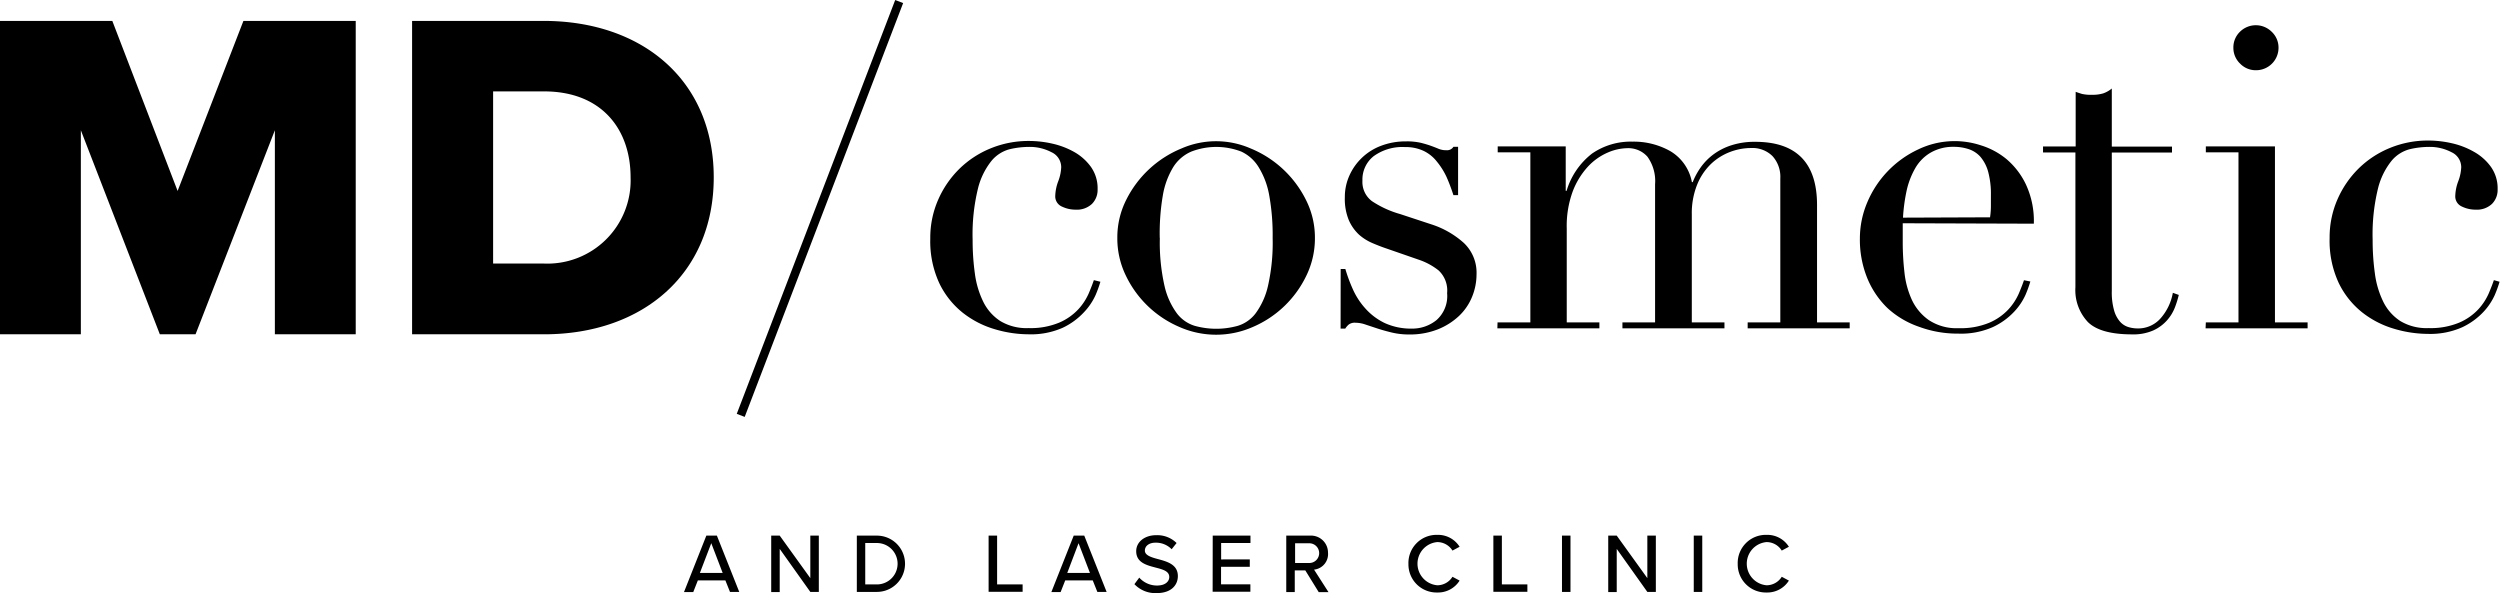
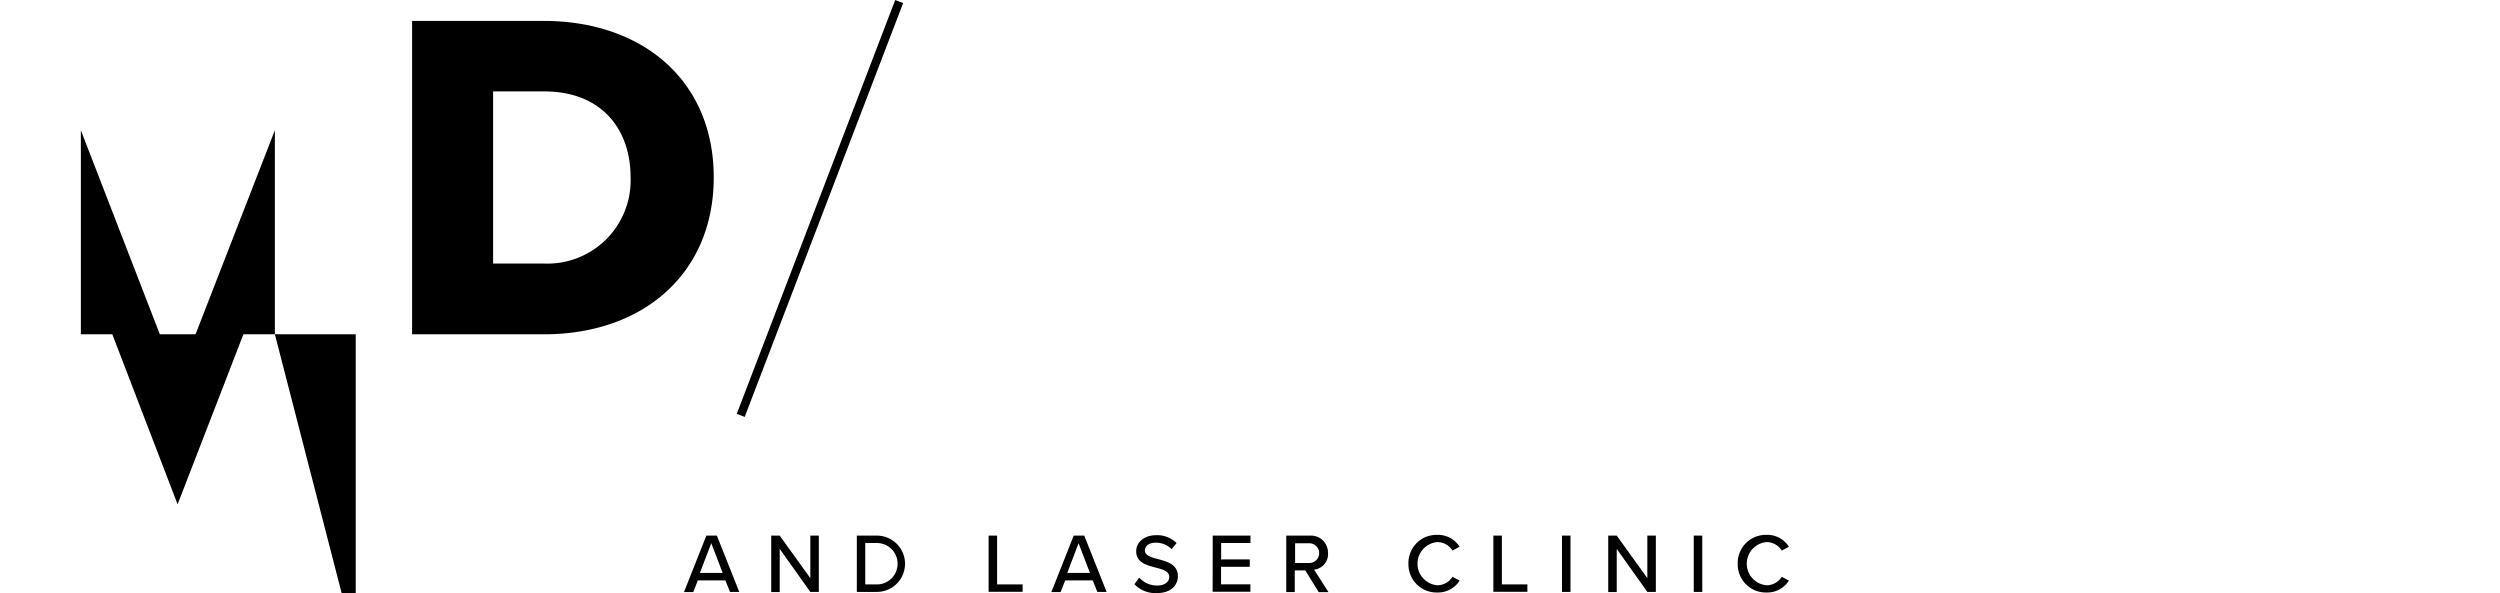
<svg xmlns="http://www.w3.org/2000/svg" width="294.05" height="69.76" viewBox="0 0 294.05 69.76">
  <title>md-cosmetic-logo-black</title>
  <g id="Layer_2" data-name="Layer 2">
    <g id="Layer_1-2" data-name="Layer 1">
      <path d="M85.32 68.27h-3.24l-.54 1.37h-1.09L83.08 63h1.24l2.63 6.62h-1.09zm-3-.88H85l-1.34-3.5zM91.71 64.56v5.08h-1V63h1l3.6 5v-5h1v6.62h-1zM100.78 63h2.36a3.31 3.31 0 1 1 0 6.62h-2.36zm2.36 5.74a2.43 2.43 0 0 0 0-4.87h-1.37v4.87zM116.28 63h1v5.74h3v.87h-4zM128.53 68.27h-3.24l-.54 1.37h-1.09l2.63-6.64h1.24l2.63 6.62h-1.09zm-3-.88h2.67l-1.34-3.5zM134 67.94a2.79 2.79 0 0 0 2.08.93c1.07 0 1.45-.55 1.45-1 0-.69-.75-.89-1.6-1.11-1.06-.28-2.29-.58-2.29-1.93 0-1.09 1-1.88 2.34-1.88a3.24 3.24 0 0 1 2.41.92l-.58.73a2.58 2.58 0 0 0-1.91-.77c-.73 0-1.24.38-1.24.93s.71.78 1.54 1c1.08.29 2.34.63 2.34 2 0 1-.71 2-2.5 2a3.39 3.39 0 0 1-2.61-1.05zM142.64 63h4.44v.87h-3.45v1.93H147v.87h-3.38v2.06h3.45v.87h-4.44zM153.53 67.09h-1.24v2.55h-1V63h2.79a2 2 0 0 1 2.12 2 1.84 1.84 0 0 1-1.64 2l1.7 2.65h-1.15zm.47-3.19h-1.67v2.32H154a1.16 1.16 0 1 0 0-2.32zM165.66 66.33a3.31 3.31 0 0 1 3.39-3.42 3 3 0 0 1 2.63 1.4l-.84.45a2.1 2.1 0 0 0-1.79-1 2.55 2.55 0 0 0 0 5.08 2.1 2.1 0 0 0 1.79-1l.84.45a3 3 0 0 1-2.63 1.4 3.31 3.31 0 0 1-3.39-3.36zM175.65 63h1v5.74h3v.87h-4zM183.72 63h1v6.62h-1zM190.16 64.56v5.08h-1V63h1l3.6 5v-5h1v6.62h-1zM199.22 63h1v6.62h-1zM204.39 66.33a3.31 3.31 0 0 1 3.39-3.42 3 3 0 0 1 2.63 1.4l-.84.45a2.1 2.1 0 0 0-1.79-1 2.55 2.55 0 0 0 0 5.08 2.1 2.1 0 0 0 1.79-1l.84.45a3 3 0 0 1-2.63 1.4 3.31 3.31 0 0 1-3.39-3.36z" />
      <g>
-         <path d="M129.43 33.14a14.26 14.26 0 0 1-.57 1.57 7.22 7.22 0 0 1-1.35 2 8.15 8.15 0 0 1-2.51 1.84 9.22 9.22 0 0 1-4.06.77 14 14 0 0 1-3.94-.6 11.09 11.09 0 0 1-3.74-1.92 9.94 9.94 0 0 1-2.77-3.47 11.74 11.74 0 0 1-1.07-5.28 11.11 11.11 0 0 1 .92-4.54 11.62 11.62 0 0 1 2.49-3.64 11.36 11.36 0 0 1 3.69-2.42 11.73 11.73 0 0 1 4.51-.87 12.44 12.44 0 0 1 2.77.32 9.39 9.39 0 0 1 2.59 1 6.15 6.15 0 0 1 1.94 1.75 4.36 4.36 0 0 1 .77 2.62 2.33 2.33 0 0 1-.67 1.72 2.6 2.6 0 0 1-1.92.67 3.68 3.68 0 0 1-1.62-.37 1.3 1.3 0 0 1-.77-1.27 5.28 5.28 0 0 1 .35-1.7 5.23 5.23 0 0 0 .35-1.65 1.94 1.94 0 0 0-1.15-1.77 5.45 5.45 0 0 0-2.64-.62 10 10 0 0 0-2.27.27 4.13 4.13 0 0 0-2.14 1.37 8.42 8.42 0 0 0-1.6 3.29 22.76 22.76 0 0 0-.62 6 28.16 28.16 0 0 0 .27 4 10.62 10.62 0 0 0 1 3.32 5.68 5.68 0 0 0 2 2.24 6 6 0 0 0 3.32.82 8.73 8.73 0 0 0 3.61-.65 6.65 6.65 0 0 0 2.24-1.57 6.79 6.79 0 0 0 1.22-1.87q.4-.95.6-1.55zM131.42 28a9.81 9.81 0 0 1 1.07-4.54 12.61 12.61 0 0 1 6.48-6 10.16 10.16 0 0 1 8.13 0 12.61 12.61 0 0 1 6.48 6 9.81 9.81 0 0 1 1.08 4.54 10 10 0 0 1-1 4.41 12.37 12.37 0 0 1-6.33 6.06 10.69 10.69 0 0 1-8.58 0 12.37 12.37 0 0 1-6.33-6.06 10 10 0 0 1-1-4.41zm5 0a23.07 23.07 0 0 0 .55 5.63 8.67 8.67 0 0 0 1.45 3.22 4.17 4.17 0 0 0 2.09 1.47 9.45 9.45 0 0 0 5.09 0 4.17 4.17 0 0 0 2.09-1.47 8.68 8.68 0 0 0 1.45-3.22 23.09 23.09 0 0 0 .55-5.63 26.47 26.47 0 0 0-.4-5 9.41 9.41 0 0 0-1.22-3.29 4.72 4.72 0 0 0-2.07-1.88 8.17 8.17 0 0 0-5.88 0 4.71 4.71 0 0 0-2.12 1.82 9.39 9.39 0 0 0-1.22 3.29 26.39 26.39 0 0 0-.37 5.06zM157.69 31.64h.55a18.56 18.56 0 0 0 .9 2.42 8.54 8.54 0 0 0 1.47 2.24 7.24 7.24 0 0 0 2.27 1.7 7.41 7.41 0 0 0 3.24.65 4.5 4.5 0 0 0 2.84-1 3.77 3.77 0 0 0 1.25-3.17 3.22 3.22 0 0 0-1-2.67 7.64 7.64 0 0 0-2.21-1.22l-3.89-1.35q-.75-.25-1.62-.62a5.89 5.89 0 0 1-1.62-1 5.11 5.11 0 0 1-1.22-1.72 6.56 6.56 0 0 1-.47-2.69 6.14 6.14 0 0 1 .55-2.59 6.61 6.61 0 0 1 3.76-3.49 8.06 8.06 0 0 1 2.87-.5 7.29 7.29 0 0 1 1.77.17q.67.17 1.17.35t.9.35a2.35 2.35 0 0 0 .95.17.87.87 0 0 0 .8-.4h.55v5.68h-.55a21.55 21.55 0 0 0-.8-2.12A8.52 8.52 0 0 0 169 19a4.37 4.37 0 0 0-1.55-1.25 4.91 4.91 0 0 0-2.17-.45 5.75 5.75 0 0 0-3.71 1.07 3.5 3.5 0 0 0-1.32 2.87 2.81 2.81 0 0 0 1.12 2.42 11.73 11.73 0 0 0 3.32 1.52l3.64 1.2a10.52 10.52 0 0 1 3.84 2.19 4.81 4.81 0 0 1 1.5 3.69 7 7 0 0 1-.52 2.64 6.42 6.42 0 0 1-1.55 2.27 7.87 7.87 0 0 1-2.49 1.57 8.86 8.86 0 0 1-3.37.6 8.54 8.54 0 0 1-2-.22q-.92-.22-1.69-.47l-1.42-.47a3.68 3.68 0 0 0-1.2-.22 1.17 1.17 0 0 0-.8.22 2.08 2.08 0 0 0-.4.47h-.55zM176.14 37.92H180v-20h-3.84v-.7h8v5.23h.1a8.67 8.67 0 0 1 3-4.39 8 8 0 0 1 4.76-1.4 8.74 8.74 0 0 1 4.41 1.1 5.36 5.36 0 0 1 2.57 3.66h.1a8.16 8.16 0 0 1 .95-1.75 6.84 6.84 0 0 1 1.5-1.52 7.25 7.25 0 0 1 2.12-1.07 8.9 8.9 0 0 1 2.77-.4q7.28 0 7.28 7.43v13.81h3.84v.7h-12v-.7h3.84V21a3.63 3.63 0 0 0-.92-2.64 3.35 3.35 0 0 0-2.52-.95 7 7 0 0 0-2.49.47 6.69 6.69 0 0 0-2.24 1.42 7 7 0 0 0-1.62 2.44 9 9 0 0 0-.62 3.49v12.69h3.84v.7h-12v-.7h3.84V21.67a4.9 4.9 0 0 0-.9-3.24 3 3 0 0 0-2.39-1 6 6 0 0 0-2.29.52 6.92 6.92 0 0 0-2.32 1.65 9.06 9.06 0 0 0-1.77 2.87 11.78 11.78 0 0 0-.72 4.39v11.06h3.84v.7h-12zM223.8 26.26V28.58a31.22 31.22 0 0 0 .2 3.44 10.31 10.31 0 0 0 .87 3.24 6 6 0 0 0 2 2.39 5.9 5.9 0 0 0 3.51.95 8.73 8.73 0 0 0 3.62-.65 6.64 6.64 0 0 0 2.24-1.57 6.79 6.79 0 0 0 1.22-1.87q.4-.95.6-1.55l.75.15a14.26 14.26 0 0 1-.57 1.57 7.21 7.21 0 0 1-1.35 2 8.16 8.16 0 0 1-2.49 1.79 9.22 9.22 0 0 1-4.06.77 13 13 0 0 1-4.61-.8 10.53 10.53 0 0 1-3.73-2.21 10.35 10.35 0 0 1-2.39-3.56 12 12 0 0 1-.85-4.61 10.87 10.87 0 0 1 .87-4.26 12 12 0 0 1 6-6.23 9.88 9.88 0 0 1 7.38-.47 8.81 8.81 0 0 1 3 1.62 8.91 8.91 0 0 1 2.29 3 10.2 10.2 0 0 1 .92 4.59zm10.27-.7a9.21 9.21 0 0 0 .1-1.3V23a10.07 10.07 0 0 0-.32-2.79 4.58 4.58 0 0 0-.9-1.75 3.17 3.17 0 0 0-1.4-.92 5.57 5.57 0 0 0-1.77-.27A5.26 5.26 0 0 0 227 18a5 5 0 0 0-1.75 1.82 9.35 9.35 0 0 0-1 2.64 20.67 20.67 0 0 0-.42 3.14zM240.3 17.23h3.84V10.8c.27.1.52.18.75.25a4.88 4.88 0 0 0 1.2.1 4.3 4.3 0 0 0 1.3-.17 3.25 3.25 0 0 0 1-.57v6.83h7.08v.7h-7.08v16.3a7.71 7.71 0 0 0 .27 2.27 3.41 3.41 0 0 0 .72 1.35 2.15 2.15 0 0 0 1 .62 3.71 3.71 0 0 0 1 .15 3.51 3.51 0 0 0 2.82-1.27 6.16 6.16 0 0 0 1.37-2.92l.7.25a11.78 11.78 0 0 1-.45 1.45 5 5 0 0 1-.92 1.52 4.84 4.84 0 0 1-1.62 1.2 5.8 5.8 0 0 1-2.49.47q-3.74 0-5.21-1.45a5.47 5.47 0 0 1-1.47-4.09V17.93h-3.81zM259.45 37.92h3.84v-20h-3.84v-.7h8.13v20.7h3.84v.7h-12zm3.24-32.31a2.55 2.55 0 0 1 .77-1.87 2.65 2.65 0 0 1 3.74 0 2.55 2.55 0 0 1 .8 1.88 2.64 2.64 0 0 1-2.64 2.64 2.54 2.54 0 0 1-1.87-.77 2.55 2.55 0 0 1-.8-1.87zM294 33.14a14.26 14.26 0 0 1-.57 1.57 7.24 7.24 0 0 1-1.35 2 8.17 8.17 0 0 1-2.49 1.79 9.22 9.22 0 0 1-4.06.77 14 14 0 0 1-3.94-.6 11.08 11.08 0 0 1-3.74-1.92 9.94 9.94 0 0 1-2.77-3.47 11.74 11.74 0 0 1-1.07-5.28 11.12 11.12 0 0 1 .92-4.54 11.61 11.61 0 0 1 2.49-3.64 11.36 11.36 0 0 1 3.69-2.42 11.72 11.72 0 0 1 4.51-.87 12.44 12.44 0 0 1 2.77.32 9.37 9.37 0 0 1 2.59 1 6.14 6.14 0 0 1 2.02 1.8 4.36 4.36 0 0 1 .77 2.62 2.33 2.33 0 0 1-.67 1.72 2.6 2.6 0 0 1-1.92.67 3.67 3.67 0 0 1-1.62-.37 1.3 1.3 0 0 1-.77-1.27 5.29 5.29 0 0 1 .35-1.7 5.24 5.24 0 0 0 .35-1.65 1.94 1.94 0 0 0-1.15-1.77 5.45 5.45 0 0 0-2.64-.62 10 10 0 0 0-2.27.27 4.13 4.13 0 0 0-2.14 1.37 8.42 8.42 0 0 0-1.6 3.29 22.76 22.76 0 0 0-.62 6 28.09 28.09 0 0 0 .27 4 10.59 10.59 0 0 0 1 3.32 5.68 5.68 0 0 0 2 2.24 6 6 0 0 0 3.32.82 8.73 8.73 0 0 0 3.61-.65 6.65 6.65 0 0 0 2.24-1.57 6.81 6.81 0 0 0 1.22-1.87q.4-.95.6-1.55z" />
-       </g>
+         </g>
      <g>
-         <path d="M32.33 39.32v-24l-9.33 24h-4.2l-9.29-24v24H0V2.46h13.21l7.68 20 7.74-20h13.21v36.86zM48.47 39.32V2.46h15.48c11.61 0 20 7 20 18.4S75.55 39.32 64 39.32zm25.7-18.46c0-5.69-3.43-10.11-10.17-10.11h-6V31h6a9.79 9.79 0 0 0 10.17-10.14z" />
+         <path d="M32.33 39.32v-24l-9.33 24h-4.2l-9.29-24v24H0h13.21l7.68 20 7.74-20h13.21v36.86zM48.47 39.32V2.46h15.48c11.61 0 20 7 20 18.4S75.55 39.32 64 39.32zm25.7-18.46c0-5.69-3.43-10.11-10.17-10.11h-6V31h6a9.79 9.79 0 0 0 10.17-10.14z" />
      </g>
      <g>
        <path d="M105.78.18L87.11 48.85" />
        <path transform="rotate(-69.05 96.448 24.513)" d="M70.38 24.01h52.12v1H70.38z" />
      </g>
    </g>
  </g>
</svg>